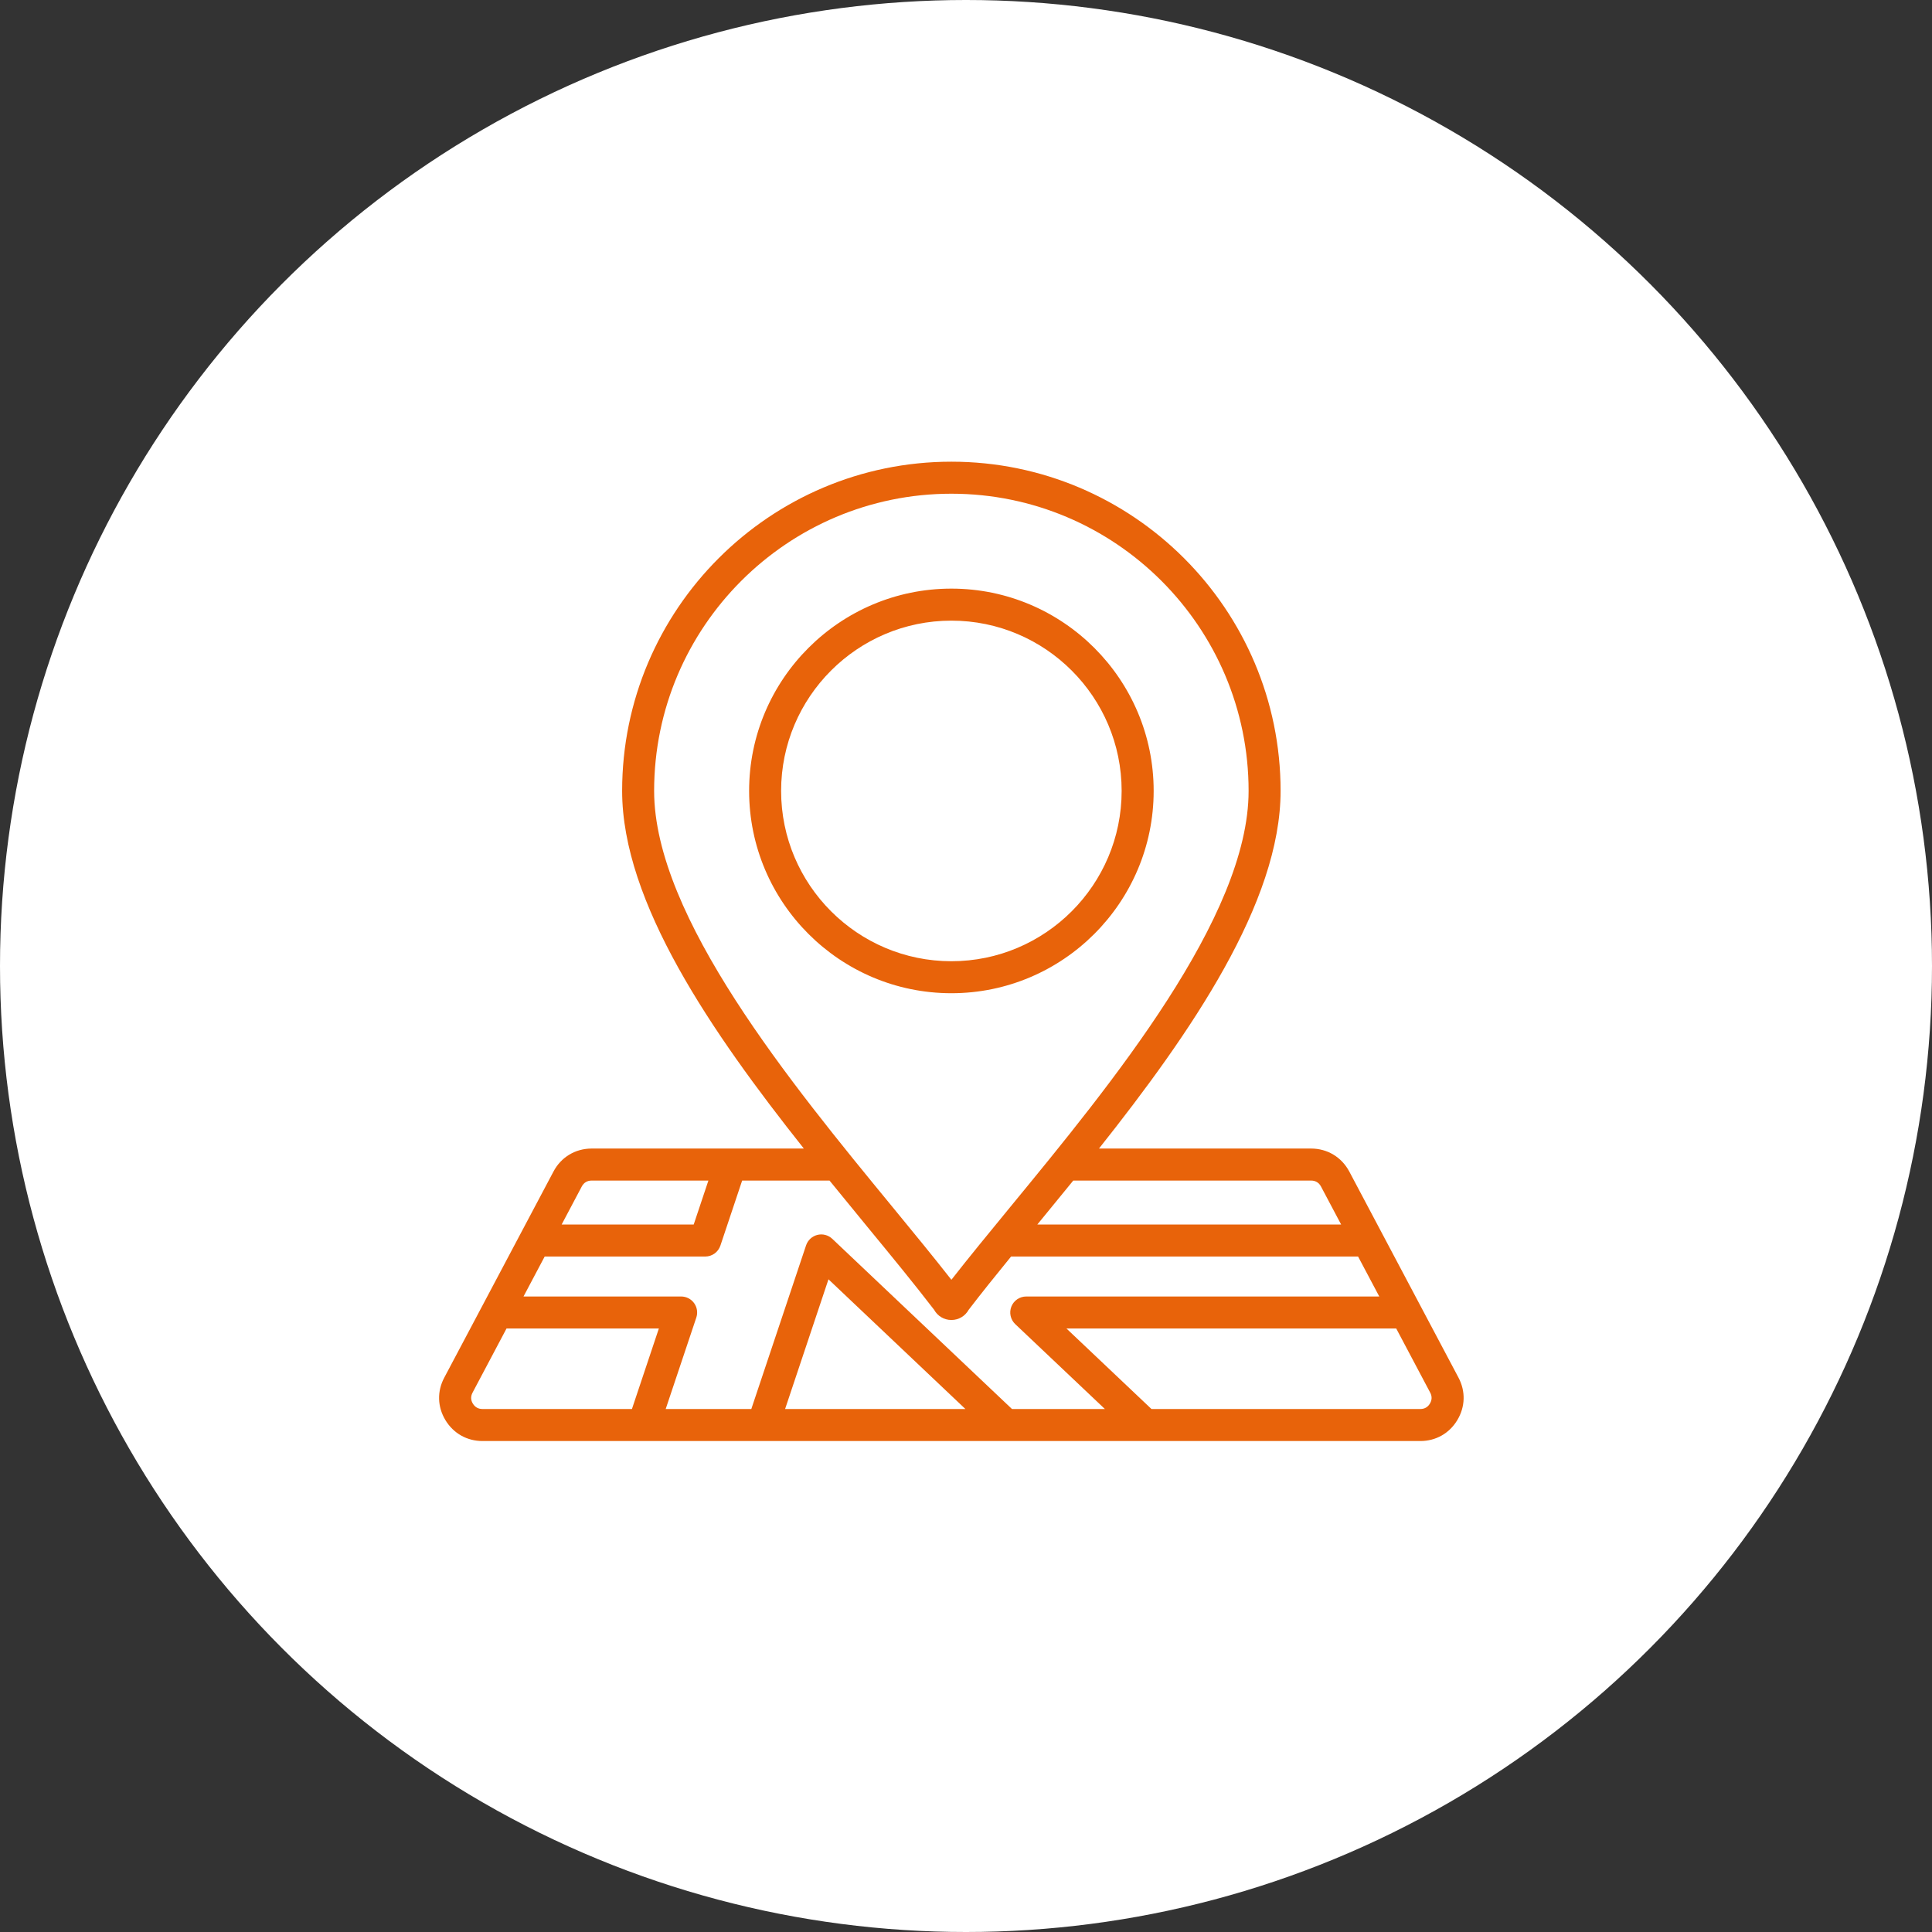
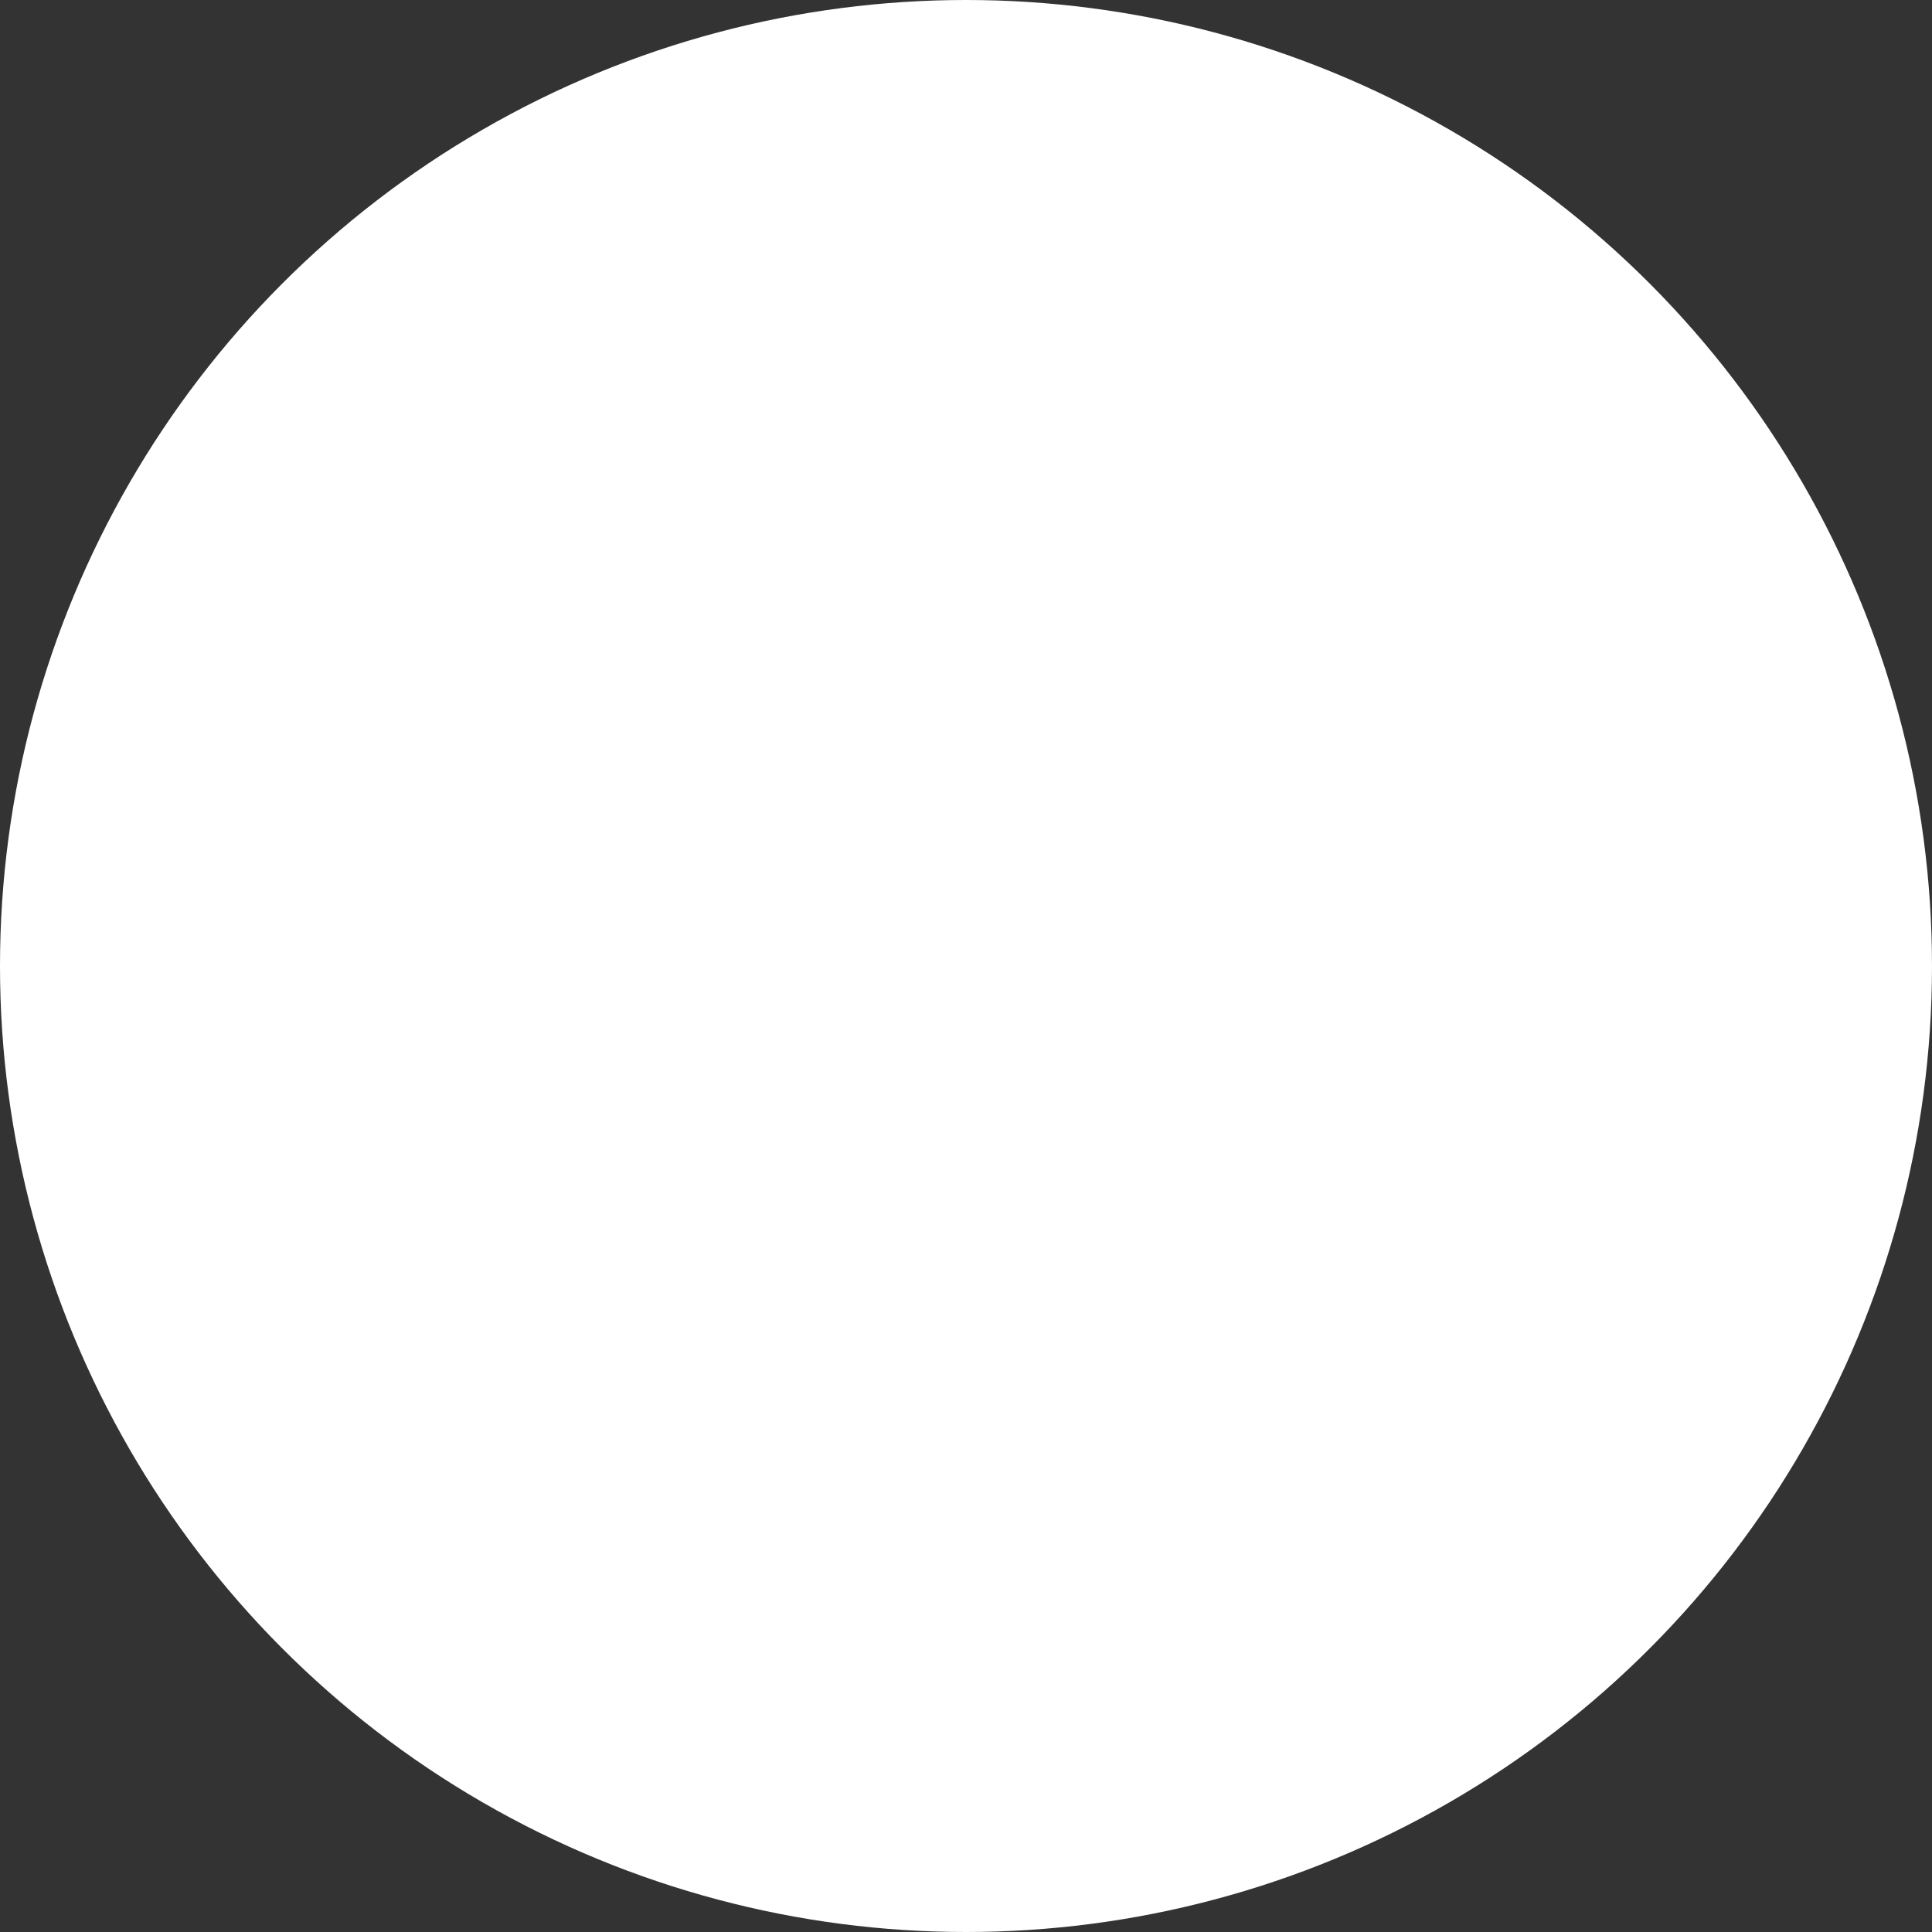
<svg xmlns="http://www.w3.org/2000/svg" width="66" height="66" viewBox="0 0 66 66" fill="none">
  <rect x="0" y="0" width="66" height="66" fill="#333333" stroke="none" />
  <circle cx="33" cy="33" r="33" fill="white" />
  <g clip-path="url(#clip0_13367_1100)">
-     <path d="M49.824 47.061L46.093 40.02C45.831 39.529 45.344 39.236 44.789 39.236H37.543C40.689 35.272 43.747 30.832 43.747 27.018C43.747 20.817 38.702 15.772 32.501 15.772C26.299 15.772 21.253 20.817 21.253 27.018C21.253 30.827 24.312 35.269 27.46 39.236H20.212C19.655 39.236 19.167 39.53 18.908 40.021L15.179 47.058C14.928 47.527 14.941 48.057 15.217 48.515C15.492 48.968 15.954 49.228 16.483 49.228H21.982H26.06H48.519C49.05 49.228 49.511 48.967 49.784 48.513C50.057 48.059 50.072 47.529 49.824 47.061ZM44.789 40.33C44.94 40.33 45.057 40.401 45.127 40.533L45.815 41.831H35.437C35.838 41.342 36.249 40.841 36.664 40.33H44.789ZM32.501 16.866C38.099 16.866 42.654 21.42 42.654 27.018C42.654 31.325 37.958 37.04 34.529 41.212C33.8 42.101 33.104 42.947 32.501 43.719C31.898 42.948 31.203 42.102 30.474 41.214C27.044 37.039 22.346 31.32 22.346 27.018C22.346 21.42 26.901 16.866 32.501 16.866ZM20.212 40.33H24.2L23.698 41.831H19.187L19.874 40.533C19.944 40.4 20.061 40.33 20.212 40.33ZM16.153 47.949C16.079 47.827 16.076 47.701 16.144 47.573L17.304 45.383H22.508L21.588 48.134H16.483C16.338 48.134 16.227 48.071 16.153 47.949ZM22.741 48.134L23.787 45.01C23.843 44.843 23.815 44.66 23.712 44.517C23.609 44.374 23.444 44.29 23.268 44.29H17.884L18.607 42.925H24.092C24.327 42.925 24.536 42.774 24.61 42.551L25.353 40.33H28.338C28.775 40.868 29.208 41.396 29.629 41.909C30.468 42.929 31.26 43.894 31.911 44.744C32.027 44.957 32.25 45.093 32.501 45.093H32.501C32.751 45.093 32.974 44.957 33.091 44.745C33.521 44.182 34.014 43.57 34.54 42.925H46.394L47.118 44.29H35.059C34.835 44.29 34.633 44.426 34.55 44.634C34.468 44.842 34.52 45.08 34.682 45.234L37.745 48.134H34.571L28.432 42.32C28.296 42.191 28.105 42.141 27.923 42.186C27.742 42.232 27.596 42.366 27.537 42.543L25.666 48.134H22.741V48.134ZM32.98 48.134H26.82L28.302 43.703L32.98 48.134ZM48.847 47.95C48.773 48.072 48.663 48.134 48.519 48.134H39.336L36.431 45.383H47.697L48.857 47.573C48.925 47.699 48.921 47.826 48.847 47.95ZM39.411 27.018C39.411 23.208 36.311 20.108 32.501 20.108C28.691 20.108 25.591 23.208 25.591 27.018C25.591 30.83 28.691 33.93 32.501 33.93C36.311 33.93 39.411 30.829 39.411 27.018ZM26.684 27.018C26.684 23.811 29.294 21.202 32.501 21.202C35.708 21.202 38.317 23.811 38.317 27.018C38.317 30.227 35.708 32.837 32.501 32.837C29.294 32.837 26.684 30.226 26.684 27.018Z" fill="#E8630A" />
-   </g>
+     </g>
  <defs>
    <clipPath id="clip0_13367_1100">
      <rect width="35" height="35" fill="white" transform="translate(15 15)" />
    </clipPath>
  </defs>
</svg>